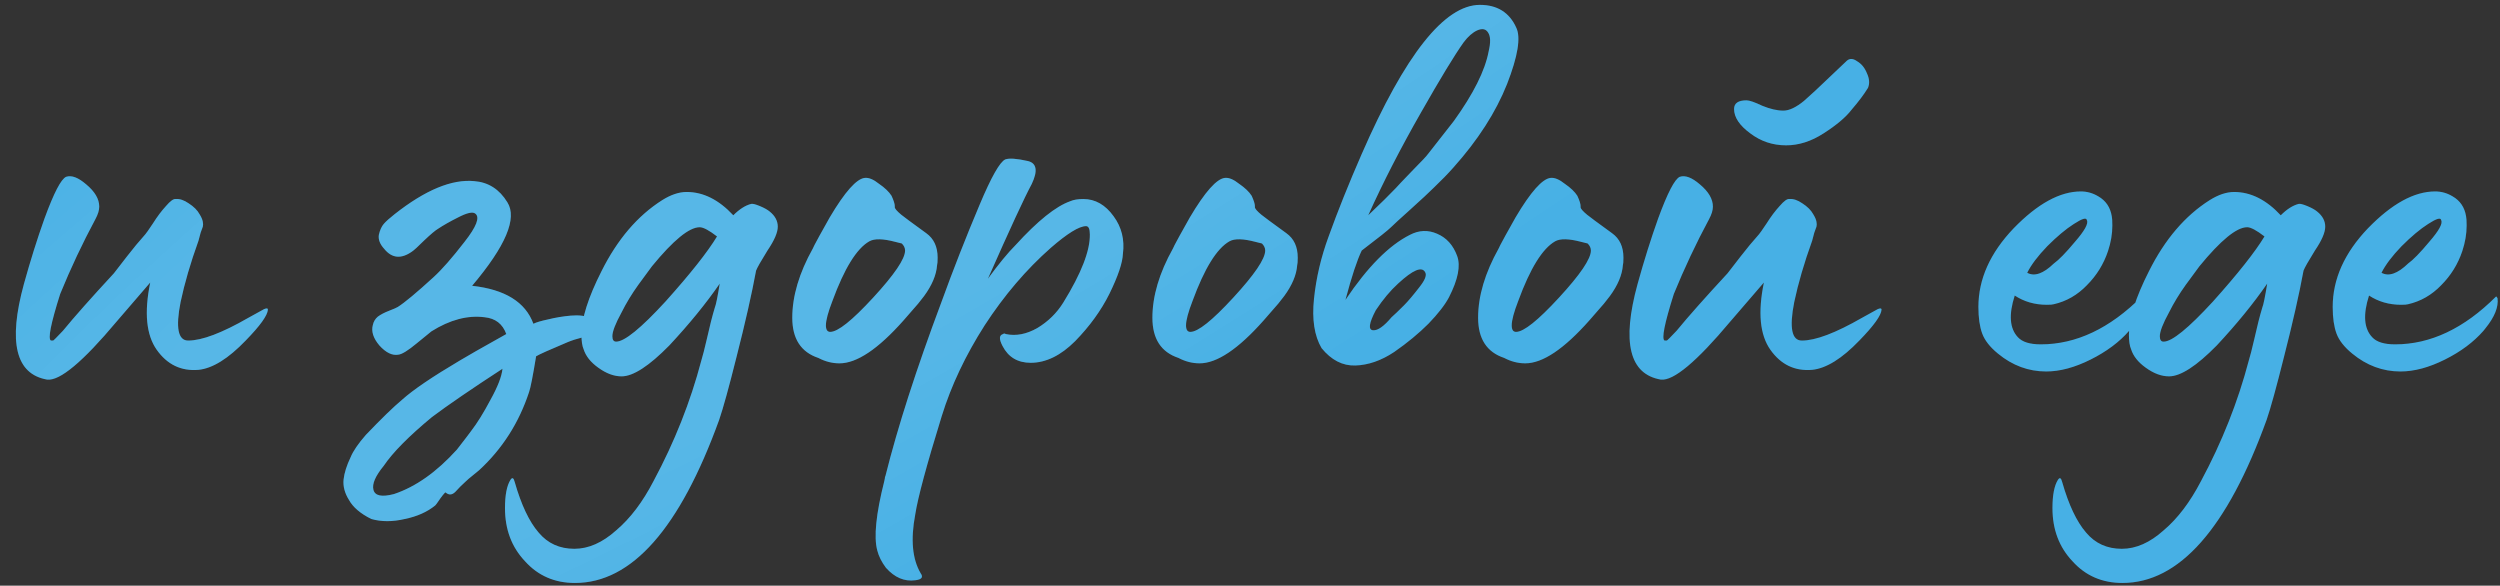
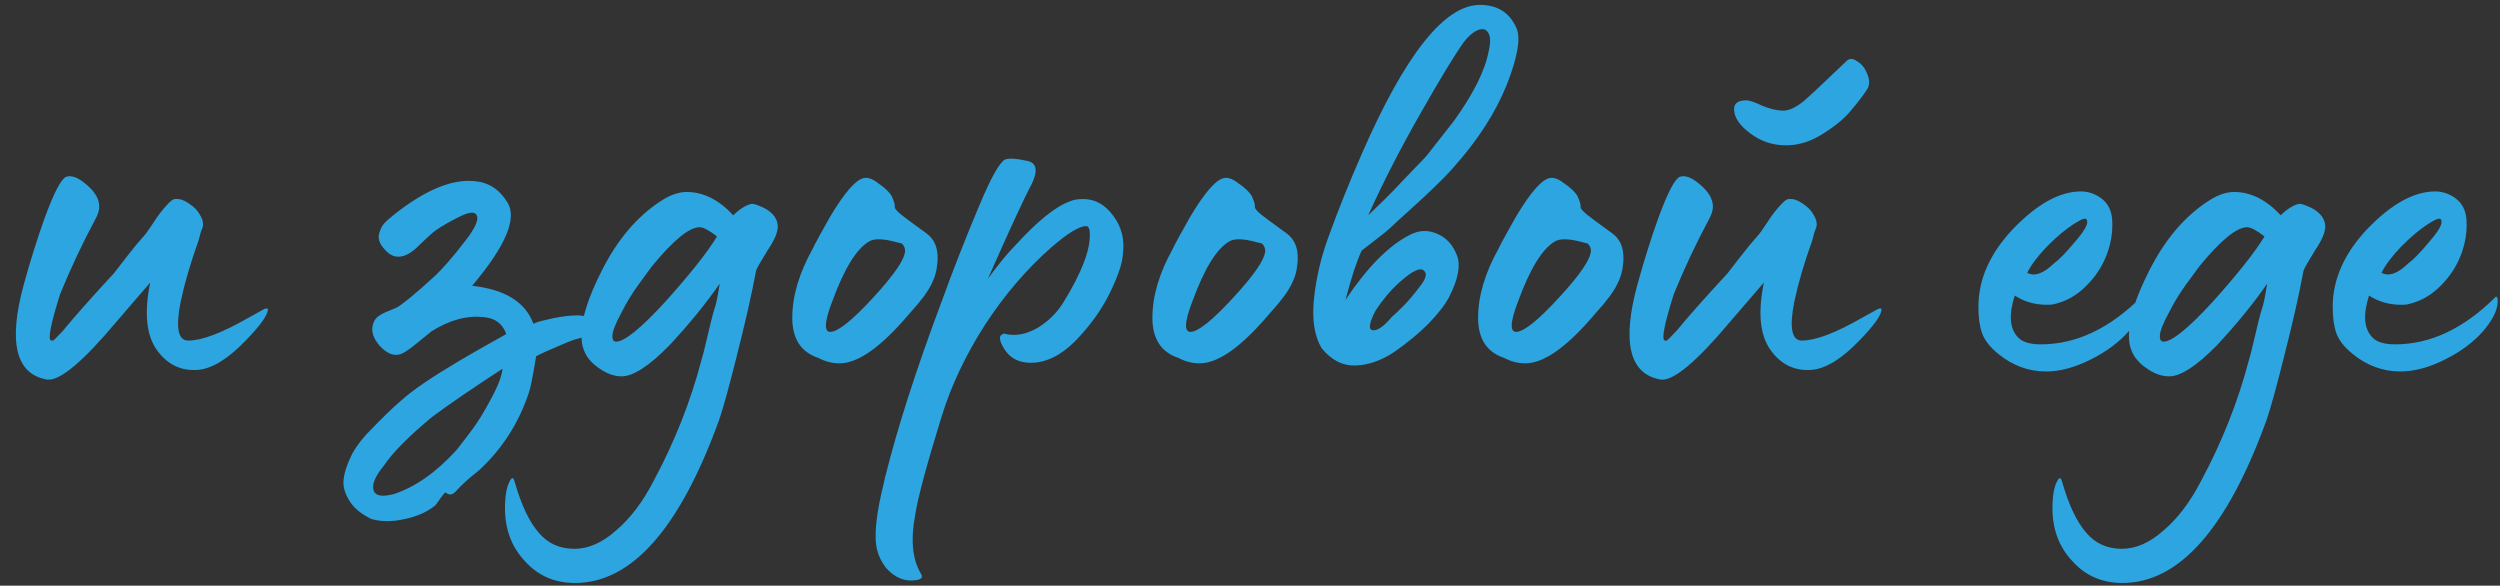
<svg xmlns="http://www.w3.org/2000/svg" width="461" height="108" viewBox="0 0 461 108" fill="none">
  <rect x="0" y="0" width="461" height="108" fill="#333333" stroke="none" />
  <path d="M8.7 70C2.9 69 1.467 63.133 4.4 52.4C5.6 48.067 6.867 44.033 8.2 40.3C9.933 35.567 11.267 33 12.2 32.6C13.2 32.267 14.433 32.733 15.9 34C17.5 35.333 18.3 36.7 18.3 38.1C18.3 38.767 18.067 39.533 17.6 40.4C15.2 44.867 13.033 49.467 11.1 54.2C9.367 59.667 8.8 62.533 9.4 62.8H9.8C9.867 62.8 10.467 62.2 11.6 61C13.733 58.4 16.867 54.867 21 50.4L23.4 47.3C24.533 45.833 25.667 44.467 26.8 43.2C26.933 43.067 27.4 42.4 28.2 41.2C29 39.933 29.8 38.867 30.6 38C31.4 37.067 32 36.633 32.4 36.7C33.133 36.633 33.933 36.9 34.8 37.5C35.733 38.1 36.4 38.767 36.8 39.5C37.133 40.033 37.333 40.5 37.4 40.9C37.467 41.233 37.467 41.533 37.4 41.8C37.333 42 37.2 42.367 37 42.9C36.867 43.433 36.733 43.933 36.6 44.4C35.133 48.467 34.033 52.233 33.3 55.7C32.367 60.433 32.833 62.8 34.7 62.8C37.233 62.8 40.933 61.4 45.8 58.6L48.7 57C49.167 56.8 49.4 56.833 49.4 57.1C49.333 58.167 47.967 60.067 45.3 62.8C42.1 66.133 39.2 67.933 36.6 68.2C33.4 68.467 30.833 67.233 28.9 64.5C26.967 61.767 26.567 57.633 27.7 52.1C26.3 53.7 24.233 56.1 21.5 59.3C15.3 66.7 11.033 70.267 8.7 70ZM68.458 95.7C66.458 94.7 65.091 93.533 64.358 92.2C63.558 90.933 63.224 89.667 63.358 88.4C63.491 87.2 63.925 85.833 64.658 84.3C65.124 83.167 66.058 81.8 67.458 80.2C70.325 77.2 72.558 75.033 74.158 73.7C76.158 71.9 79.691 69.5 84.758 66.5C85.958 65.767 88.825 64.133 93.358 61.6C92.691 59.733 91.358 58.7 89.358 58.5C86.225 58.1 82.958 58.967 79.558 61.1L76.858 63.3C75.258 64.633 74.124 65.333 73.458 65.4C72.325 65.6 71.158 65.033 69.958 63.7C68.825 62.367 68.424 61.1 68.758 59.9C68.891 59.3 69.191 58.8 69.658 58.4C70.191 58 70.891 57.633 71.758 57.3C72.624 56.967 73.158 56.733 73.358 56.6C74.624 55.8 76.825 53.967 79.958 51.1C81.491 49.7 83.391 47.533 85.658 44.6C87.858 41.8 88.525 40.067 87.658 39.4C87.191 39 86.124 39.233 84.458 40.1C82.991 40.833 81.758 41.533 80.758 42.2C80.291 42.467 79.458 43.167 78.258 44.3C77.124 45.433 76.358 46.133 75.958 46.4C73.958 47.8 72.258 47.633 70.858 45.9C70.058 45.033 69.725 44.167 69.858 43.3C70.058 42.433 70.358 41.767 70.758 41.3C71.158 40.833 71.825 40.233 72.758 39.5C78.424 35.033 83.325 33 87.458 33.4C90.058 33.6 92.091 34.9 93.558 37.3C95.424 40.233 93.258 45.367 87.058 52.7C93.124 53.367 96.891 55.7 98.358 59.7C98.891 59.433 99.791 59.167 101.058 58.9C102.391 58.567 103.791 58.333 105.258 58.2C106.791 58.067 108.058 58.233 109.058 58.7C110.124 59.167 110.591 59.933 110.458 61C110.458 61.2 110.224 61.4 109.758 61.6C109.291 61.733 108.524 61.933 107.458 62.2C106.391 62.467 105.458 62.767 104.658 63.1C101.324 64.5 99.391 65.367 98.858 65.7C98.258 69.367 97.825 71.567 97.558 72.3C95.691 77.967 92.624 82.767 88.358 86.7C88.291 86.767 87.924 87.067 87.258 87.6C86.591 88.133 86.124 88.533 85.858 88.8C85.191 89.4 84.558 90.033 83.958 90.7C83.358 91.3 82.758 91.333 82.158 90.8C82.091 90.8 81.924 90.967 81.658 91.3C81.391 91.633 81.124 92 80.858 92.4C80.591 92.8 80.391 93.067 80.258 93.2C78.791 94.4 76.924 95.233 74.658 95.7C72.391 96.233 70.325 96.233 68.458 95.7ZM72.658 91.1C76.658 89.767 80.525 87.033 84.258 82.9C85.658 81.1 86.525 79.967 86.858 79.5C87.991 78.033 89.191 76.1 90.458 73.7C91.791 71.3 92.525 69.4 92.658 68C86.924 71.733 82.591 74.7 79.658 76.9C75.391 80.433 72.424 83.433 70.758 85.9C69.225 87.767 68.591 89.233 68.858 90.3C69.124 91.433 70.391 91.7 72.658 91.1ZM106.02 107.5C102.287 107.5 99.22 106.167 96.82 103.5C94.354 100.9 93.12 97.633 93.12 93.7C93.12 91.3 93.454 89.567 94.12 88.5C94.454 87.967 94.72 88.1 94.92 88.9C96.12 93.1 97.587 96.2 99.32 98.2C100.987 100.2 103.187 101.2 105.92 101.2C108.52 101.2 111.087 100.067 113.62 97.8C116.22 95.6 118.52 92.567 120.52 88.7C124.387 81.5 127.32 74.1 129.32 66.5C129.587 65.633 129.92 64.333 130.32 62.6C130.854 60.2 131.354 58.233 131.82 56.7C132.02 56.233 132.32 54.767 132.72 52.3C130.187 55.967 127.087 59.767 123.42 63.7C119.687 67.5 116.754 69.4 114.62 69.4C113.22 69.4 111.787 68.867 110.32 67.8C108.92 66.8 108.02 65.667 107.62 64.4C107.354 63.8 107.22 62.9 107.22 61.7C107.22 58.767 108.454 54.867 110.92 50C113.854 44.133 117.587 39.767 122.12 36.9C123.72 35.9 125.22 35.4 126.62 35.4C129.687 35.4 132.554 36.833 135.22 39.7C136.354 38.567 137.454 37.867 138.52 37.6C138.787 37.533 139.32 37.667 140.12 38C140.92 38.333 141.52 38.667 141.92 39C142.92 39.8 143.42 40.733 143.42 41.8C143.42 42.867 142.787 44.333 141.52 46.2C140.32 48.133 139.62 49.367 139.42 49.9C138.62 54.233 137.42 59.533 135.82 65.8C134.42 71.4 133.354 75.267 132.62 77.4C125.354 97.467 116.487 107.5 106.02 107.5ZM113.62 63C115.154 63 118.187 60.533 122.72 55.6C127.32 50.467 130.487 46.467 132.22 43.6C130.754 42.467 129.687 41.9 129.02 41.9C127.087 41.9 124.154 44.3 120.22 49.1L117.72 52.5C116.52 54.167 115.487 55.867 114.62 57.6C113.487 59.667 112.92 61.133 112.92 62C112.92 62.667 113.154 63 113.62 63ZM154.797 67C153.464 67 152.164 66.667 150.897 66C147.697 64.933 146.097 62.467 146.097 58.6C146.097 54.6 147.364 50.333 149.897 45.8C149.897 45.733 150.297 44.967 151.097 43.5C151.897 42.033 152.53 40.9 152.997 40.1C155.797 35.367 157.964 32.933 159.497 32.8C160.23 32.733 161.097 33.1 162.097 33.9C163.164 34.633 163.93 35.367 164.397 36.1C164.797 36.967 164.997 37.6 164.997 38V38.2C164.997 38.467 165.397 38.933 166.197 39.6C166.597 39.933 168.13 41.067 170.797 43C172.197 44 172.897 45.5 172.897 47.5C172.897 48.233 172.864 48.7 172.797 48.9C172.664 50.7 171.864 52.6 170.397 54.6C169.864 55.267 169.497 55.733 169.297 56L166.597 59.1C161.93 64.367 157.997 67 154.797 67ZM153.097 61.2C154.497 61.2 157.13 59.1 160.997 54.9C164.93 50.633 166.897 47.733 166.897 46.2C166.897 45.733 166.697 45.3 166.297 44.9L165.097 44.6C162.83 44 161.23 43.967 160.297 44.5C157.964 45.833 155.697 49.5 153.497 55.5C152.697 57.567 152.297 59.067 152.297 60C152.297 60.8 152.564 61.2 153.097 61.2ZM169.766 105.7C170.3 106.433 169.966 106.867 168.766 107C166.766 107.267 164.966 106.5 163.366 104.7C162.566 103.633 162.033 102.567 161.766 101.5C161.1 99.033 161.533 94.767 163.066 88.7C163.066 88.633 163.1 88.467 163.166 88.2C163.166 88 163.2 87.867 163.266 87.8C165.533 78.733 168.966 68.067 173.566 55.8C175.766 49.733 178.133 43.7 180.666 37.7C182.8 32.633 184.366 29.867 185.366 29.4C186.1 29.133 187.5 29.233 189.566 29.7C191.166 30.1 191.4 31.5 190.266 33.9C188.933 36.367 186.233 42.2 182.166 51.4C184.166 48.667 185.866 46.6 187.266 45.2C191.333 40.733 194.7 38.033 197.366 37.1C197.966 36.833 198.766 36.7 199.766 36.7C201.966 36.7 203.833 37.767 205.366 39.9C206.833 41.9 207.4 44.2 207.066 46.8C207 48.467 206.166 50.933 204.566 54.2C203.033 57.267 200.933 60.167 198.266 62.9C195.6 65.567 192.866 66.9 190.066 66.9C187.666 66.9 185.933 65.867 184.866 63.8C184.2 62.533 184.233 61.8 184.966 61.6C185.1 61.467 185.266 61.467 185.466 61.6C187.333 62 189.266 61.633 191.266 60.5C193.266 59.3 194.866 57.733 196.066 55.8C199.4 50.4 201.033 46.2 200.966 43.2C200.966 42.2 200.733 41.7 200.266 41.7C199 41.7 196.833 43.033 193.766 45.7C189.233 49.7 185.166 54.467 181.566 60C178.033 65.533 175.4 71.1 173.666 76.7C170.866 85.767 169.233 91.833 168.766 94.9C167.9 99.5 168.233 103.1 169.766 105.7ZM221.203 67C219.87 67 218.57 66.667 217.303 66C214.103 64.933 212.503 62.467 212.503 58.6C212.503 54.6 213.77 50.333 216.303 45.8C216.303 45.733 216.703 44.967 217.503 43.5C218.303 42.033 218.936 40.9 219.403 40.1C222.203 35.367 224.37 32.933 225.903 32.8C226.636 32.733 227.503 33.1 228.503 33.9C229.57 34.633 230.336 35.367 230.803 36.1C231.203 36.967 231.403 37.6 231.403 38V38.2C231.403 38.467 231.803 38.933 232.603 39.6C233.003 39.933 234.536 41.067 237.203 43C238.603 44 239.303 45.5 239.303 47.5C239.303 48.233 239.27 48.7 239.203 48.9C239.07 50.7 238.27 52.6 236.803 54.6C236.27 55.267 235.903 55.733 235.703 56L233.003 59.1C228.336 64.367 224.403 67 221.203 67ZM219.503 61.2C220.903 61.2 223.536 59.1 227.403 54.9C231.336 50.633 233.303 47.733 233.303 46.2C233.303 45.733 233.103 45.3 232.703 44.9L231.503 44.6C229.236 44 227.636 43.967 226.703 44.5C224.37 45.833 222.103 49.5 219.903 55.5C219.103 57.567 218.703 59.067 218.703 60C218.703 60.8 218.97 61.2 219.503 61.2ZM243.7 64.2C242.367 61.933 241.9 58.9 242.3 55.1C242.7 51.233 243.6 47.4 245 43.6C246.733 38.8 248.767 33.733 251.1 28.4C259.1 10.067 266.367 0.9 272.9 0.9C276.1 0.9 278.333 2.3 279.6 5.1C280.467 6.9 279.9 10.367 277.9 15.5C275.833 20.7 272.533 25.833 268 30.9C267 32.033 265.8 33.267 264.4 34.6C263.533 35.467 262.1 36.8 260.1 38.6C258.167 40.333 256.967 41.433 256.5 41.9C255.967 42.433 254.167 43.867 251.1 46.2C250.233 48 249.233 51.033 248.1 55.3C252.167 49.233 256.133 45.233 260 43.3C261.667 42.433 263.333 42.367 265 43.1C266.733 43.833 267.967 45.2 268.7 47.2C269.367 49 268.867 51.533 267.2 54.8C266.467 56.2 265.2 57.833 263.4 59.7C261.6 61.5 259.5 63.233 257.1 64.9C254.7 66.5 252.3 67.333 249.9 67.4C247.567 67.467 245.5 66.4 243.7 64.2ZM252.3 39.7L255.3 36.8C257.1 35 258.1 33.967 258.3 33.7L260.7 31.2C262.167 29.733 263.067 28.767 263.4 28.3L268.1 22.3C271.7 17.3 273.833 13.033 274.5 9.5C274.9 7.833 274.867 6.667 274.4 6C274 5.333 273.333 5.2 272.4 5.6C271.533 6 270.7 6.733 269.9 7.8C268.233 10.133 265.6 14.467 262 20.8C258.267 27.333 255.033 33.633 252.3 39.7ZM256.6 58.5C257.067 58.1 257.833 57.367 258.9 56.3C259.633 55.567 260.567 54.467 261.7 53C262.767 51.667 263.133 50.733 262.8 50.2C262.2 49.067 260.533 49.767 257.8 52.3C256.4 53.567 255.033 55.2 253.7 57.2C252.433 59.6 252.267 60.833 253.2 60.9C254.067 60.967 255.2 60.167 256.6 58.5ZM281.262 67C279.928 67 278.628 66.667 277.362 66C274.162 64.933 272.562 62.467 272.562 58.6C272.562 54.6 273.828 50.333 276.362 45.8C276.362 45.733 276.762 44.967 277.562 43.5C278.362 42.033 278.995 40.9 279.462 40.1C282.262 35.367 284.428 32.933 285.962 32.8C286.695 32.733 287.562 33.1 288.562 33.9C289.628 34.633 290.395 35.367 290.862 36.1C291.262 36.967 291.462 37.6 291.462 38V38.2C291.462 38.467 291.862 38.933 292.662 39.6C293.062 39.933 294.595 41.067 297.262 43C298.662 44 299.362 45.5 299.362 47.5C299.362 48.233 299.328 48.7 299.262 48.9C299.128 50.7 298.328 52.6 296.862 54.6C296.328 55.267 295.962 55.733 295.762 56L293.062 59.1C288.395 64.367 284.462 67 281.262 67ZM279.562 61.2C280.962 61.2 283.595 59.1 287.462 54.9C291.395 50.633 293.362 47.733 293.362 46.2C293.362 45.733 293.162 45.3 292.762 44.9L291.562 44.6C289.295 44 287.695 43.967 286.762 44.5C284.428 45.833 282.162 49.5 279.962 55.5C279.162 57.567 278.762 59.067 278.762 60C278.762 60.8 279.028 61.2 279.562 61.2ZM329.359 26.8C326.892 26.8 324.692 26.067 322.759 24.6C320.759 23.133 319.759 21.633 319.759 20.1C319.759 19.033 320.525 18.5 322.059 18.5C322.592 18.5 323.559 18.833 324.959 19.5C326.425 20.1 327.725 20.4 328.859 20.4C329.925 20.4 331.192 19.8 332.659 18.6L334.759 16.7L340.559 11.2C341.092 10.733 341.725 10.767 342.459 11.3C343.259 11.767 343.859 12.5 344.259 13.5C344.725 14.5 344.792 15.4 344.459 16.2C343.725 17.4 342.725 18.733 341.459 20.2C340.392 21.6 338.659 23.067 336.259 24.6C333.992 26.067 331.692 26.8 329.359 26.8ZM306.259 70C300.459 69 299.025 63.133 301.959 52.4C303.159 48.067 304.425 44.033 305.759 40.3C307.492 35.567 308.825 33 309.759 32.6C310.759 32.267 311.992 32.733 313.459 34C315.059 35.333 315.859 36.7 315.859 38.1C315.859 38.767 315.625 39.533 315.159 40.4C312.759 44.867 310.592 49.467 308.659 54.2C306.925 59.667 306.359 62.533 306.959 62.8H307.359C307.425 62.8 308.025 62.2 309.159 61C311.292 58.4 314.425 54.867 318.559 50.4L320.959 47.3C322.092 45.833 323.225 44.467 324.359 43.2C324.492 43.067 324.959 42.4 325.759 41.2C326.559 39.933 327.359 38.867 328.159 38C328.959 37.067 329.559 36.633 329.959 36.7C330.692 36.633 331.492 36.9 332.359 37.5C333.292 38.1 333.959 38.767 334.359 39.5C334.692 40.033 334.892 40.5 334.959 40.9C335.025 41.233 335.025 41.533 334.959 41.8C334.892 42 334.759 42.367 334.559 42.9C334.425 43.433 334.292 43.933 334.159 44.4C332.692 48.467 331.592 52.233 330.859 55.7C329.925 60.433 330.392 62.8 332.259 62.8C334.792 62.8 338.492 61.4 343.359 58.6L346.259 57C346.725 56.8 346.959 56.833 346.959 57.1C346.892 58.167 345.525 60.067 342.859 62.8C339.659 66.133 336.759 67.933 334.159 68.2C330.959 68.467 328.392 67.233 326.459 64.5C324.525 61.767 324.125 57.633 325.259 52.1C323.859 53.7 321.792 56.1 319.059 59.3C312.859 66.7 308.592 70.267 306.259 70ZM377.316 68.5C374.05 68.5 371.083 67.4 368.416 65.2C366.95 64 365.983 62.767 365.516 61.5C365.05 60.233 364.816 58.6 364.816 56.6C364.816 51.467 366.983 46.633 371.316 42.1C375.716 37.567 379.85 35.3 383.716 35.3C384.85 35.3 385.916 35.6 386.916 36.2C388.316 37 389.15 38.233 389.416 39.9C389.483 40.167 389.516 40.733 389.516 41.6C389.516 43.133 389.25 44.7 388.716 46.3C387.916 48.7 386.616 50.8 384.816 52.6C383.083 54.4 381.05 55.567 378.716 56.1C378.516 56.167 378.083 56.2 377.416 56.2C375.216 56.2 373.25 55.633 371.516 54.5C370.383 58.033 370.583 60.6 372.116 62.2C372.916 63.067 374.316 63.5 376.316 63.5C382.85 63.5 389.05 60.567 394.916 54.7C394.983 54.633 395.083 54.733 395.216 55C395.416 56.6 394.683 58.433 393.016 60.5L392.616 61C390.816 63.067 388.45 64.833 385.516 66.3C382.583 67.767 379.85 68.5 377.316 68.5ZM373.816 50.3C375.15 51.033 376.783 50.467 378.716 48.6C379.65 47.933 380.95 46.6 382.616 44.6C384.416 42.533 385.15 41.2 384.816 40.6C384.75 40.067 383.95 40.3 382.416 41.3C380.95 42.233 379.316 43.6 377.516 45.4C375.783 47.2 374.55 48.833 373.816 50.3ZM391.372 107.5C387.639 107.5 384.572 106.167 382.172 103.5C379.705 100.9 378.472 97.633 378.472 93.7C378.472 91.3 378.805 89.567 379.472 88.5C379.805 87.967 380.072 88.1 380.272 88.9C381.472 93.1 382.939 96.2 384.672 98.2C386.339 100.2 388.539 101.2 391.272 101.2C393.872 101.2 396.439 100.067 398.972 97.8C401.572 95.6 403.872 92.567 405.872 88.7C409.739 81.5 412.672 74.1 414.672 66.5C414.939 65.633 415.272 64.333 415.672 62.6C416.205 60.2 416.705 58.233 417.172 56.7C417.372 56.233 417.672 54.767 418.072 52.3C415.539 55.967 412.439 59.767 408.772 63.7C405.039 67.5 402.105 69.4 399.972 69.4C398.572 69.4 397.139 68.867 395.672 67.8C394.272 66.8 393.372 65.667 392.972 64.4C392.705 63.8 392.572 62.9 392.572 61.7C392.572 58.767 393.805 54.867 396.272 50C399.205 44.133 402.939 39.767 407.472 36.9C409.072 35.9 410.572 35.4 411.972 35.4C415.039 35.4 417.905 36.833 420.572 39.7C421.705 38.567 422.805 37.867 423.872 37.6C424.139 37.533 424.672 37.667 425.472 38C426.272 38.333 426.872 38.667 427.272 39C428.272 39.8 428.772 40.733 428.772 41.8C428.772 42.867 428.139 44.333 426.872 46.2C425.672 48.133 424.972 49.367 424.772 49.9C423.972 54.233 422.772 59.533 421.172 65.8C419.772 71.4 418.705 75.267 417.972 77.4C410.705 97.467 401.839 107.5 391.372 107.5ZM398.972 63C400.505 63 403.539 60.533 408.072 55.6C412.672 50.467 415.839 46.467 417.572 43.6C416.105 42.467 415.039 41.9 414.372 41.9C412.439 41.9 409.505 44.3 405.572 49.1L403.072 52.5C401.872 54.167 400.839 55.867 399.972 57.6C398.839 59.667 398.272 61.133 398.272 62C398.272 62.667 398.505 63 398.972 63ZM442.648 68.5C439.382 68.5 436.415 67.4 433.748 65.2C432.282 64 431.315 62.767 430.848 61.5C430.382 60.233 430.148 58.6 430.148 56.6C430.148 51.467 432.315 46.633 436.648 42.1C441.048 37.567 445.182 35.3 449.048 35.3C450.182 35.3 451.248 35.6 452.248 36.2C453.648 37 454.482 38.233 454.748 39.9C454.815 40.167 454.848 40.733 454.848 41.6C454.848 43.133 454.582 44.7 454.048 46.3C453.248 48.7 451.948 50.8 450.148 52.6C448.415 54.4 446.382 55.567 444.048 56.1C443.848 56.167 443.415 56.2 442.748 56.2C440.548 56.2 438.582 55.633 436.848 54.5C435.715 58.033 435.915 60.6 437.448 62.2C438.248 63.067 439.648 63.5 441.648 63.5C448.182 63.5 454.382 60.567 460.248 54.7C460.315 54.633 460.415 54.733 460.548 55C460.748 56.6 460.015 58.433 458.348 60.5L457.948 61C456.148 63.067 453.782 64.833 450.848 66.3C447.915 67.767 445.182 68.5 442.648 68.5ZM439.148 50.3C440.482 51.033 442.115 50.467 444.048 48.6C444.982 47.933 446.282 46.6 447.948 44.6C449.748 42.533 450.482 41.2 450.148 40.6C450.082 40.067 449.282 40.3 447.748 41.3C446.282 42.233 444.648 43.6 442.848 45.4C441.115 47.2 439.882 48.833 439.148 50.3Z" fill="#2DA5E1" />
-   <path d="M8.7 70C2.9 69 1.467 63.133 4.4 52.4C5.6 48.067 6.867 44.033 8.2 40.3C9.933 35.567 11.267 33 12.2 32.6C13.2 32.267 14.433 32.733 15.9 34C17.5 35.333 18.3 36.7 18.3 38.1C18.3 38.767 18.067 39.533 17.6 40.4C15.2 44.867 13.033 49.467 11.1 54.2C9.367 59.667 8.8 62.533 9.4 62.8H9.8C9.867 62.8 10.467 62.2 11.6 61C13.733 58.4 16.867 54.867 21 50.4L23.4 47.3C24.533 45.833 25.667 44.467 26.8 43.2C26.933 43.067 27.4 42.4 28.2 41.2C29 39.933 29.8 38.867 30.6 38C31.4 37.067 32 36.633 32.4 36.7C33.133 36.633 33.933 36.9 34.8 37.5C35.733 38.1 36.4 38.767 36.8 39.5C37.133 40.033 37.333 40.5 37.4 40.9C37.467 41.233 37.467 41.533 37.4 41.8C37.333 42 37.2 42.367 37 42.9C36.867 43.433 36.733 43.933 36.6 44.4C35.133 48.467 34.033 52.233 33.3 55.7C32.367 60.433 32.833 62.8 34.7 62.8C37.233 62.8 40.933 61.4 45.8 58.6L48.7 57C49.167 56.8 49.4 56.833 49.4 57.1C49.333 58.167 47.967 60.067 45.3 62.8C42.1 66.133 39.2 67.933 36.6 68.2C33.4 68.467 30.833 67.233 28.9 64.5C26.967 61.767 26.567 57.633 27.7 52.1C26.3 53.7 24.233 56.1 21.5 59.3C15.3 66.7 11.033 70.267 8.7 70ZM68.458 95.7C66.458 94.7 65.091 93.533 64.358 92.2C63.558 90.933 63.224 89.667 63.358 88.4C63.491 87.2 63.925 85.833 64.658 84.3C65.124 83.167 66.058 81.8 67.458 80.2C70.325 77.2 72.558 75.033 74.158 73.7C76.158 71.9 79.691 69.5 84.758 66.5C85.958 65.767 88.825 64.133 93.358 61.6C92.691 59.733 91.358 58.7 89.358 58.5C86.225 58.1 82.958 58.967 79.558 61.1L76.858 63.3C75.258 64.633 74.124 65.333 73.458 65.4C72.325 65.6 71.158 65.033 69.958 63.7C68.825 62.367 68.424 61.1 68.758 59.9C68.891 59.3 69.191 58.8 69.658 58.4C70.191 58 70.891 57.633 71.758 57.3C72.624 56.967 73.158 56.733 73.358 56.6C74.624 55.8 76.825 53.967 79.958 51.1C81.491 49.7 83.391 47.533 85.658 44.6C87.858 41.8 88.525 40.067 87.658 39.4C87.191 39 86.124 39.233 84.458 40.1C82.991 40.833 81.758 41.533 80.758 42.2C80.291 42.467 79.458 43.167 78.258 44.3C77.124 45.433 76.358 46.133 75.958 46.4C73.958 47.8 72.258 47.633 70.858 45.9C70.058 45.033 69.725 44.167 69.858 43.3C70.058 42.433 70.358 41.767 70.758 41.3C71.158 40.833 71.825 40.233 72.758 39.5C78.424 35.033 83.325 33 87.458 33.4C90.058 33.6 92.091 34.9 93.558 37.3C95.424 40.233 93.258 45.367 87.058 52.7C93.124 53.367 96.891 55.7 98.358 59.7C98.891 59.433 99.791 59.167 101.058 58.9C102.391 58.567 103.791 58.333 105.258 58.2C106.791 58.067 108.058 58.233 109.058 58.7C110.124 59.167 110.591 59.933 110.458 61C110.458 61.2 110.224 61.4 109.758 61.6C109.291 61.733 108.524 61.933 107.458 62.2C106.391 62.467 105.458 62.767 104.658 63.1C101.324 64.5 99.391 65.367 98.858 65.7C98.258 69.367 97.825 71.567 97.558 72.3C95.691 77.967 92.624 82.767 88.358 86.7C88.291 86.767 87.924 87.067 87.258 87.6C86.591 88.133 86.124 88.533 85.858 88.8C85.191 89.4 84.558 90.033 83.958 90.7C83.358 91.3 82.758 91.333 82.158 90.8C82.091 90.8 81.924 90.967 81.658 91.3C81.391 91.633 81.124 92 80.858 92.4C80.591 92.8 80.391 93.067 80.258 93.2C78.791 94.4 76.924 95.233 74.658 95.7C72.391 96.233 70.325 96.233 68.458 95.7ZM72.658 91.1C76.658 89.767 80.525 87.033 84.258 82.9C85.658 81.1 86.525 79.967 86.858 79.5C87.991 78.033 89.191 76.1 90.458 73.7C91.791 71.3 92.525 69.4 92.658 68C86.924 71.733 82.591 74.7 79.658 76.9C75.391 80.433 72.424 83.433 70.758 85.9C69.225 87.767 68.591 89.233 68.858 90.3C69.124 91.433 70.391 91.7 72.658 91.1ZM106.02 107.5C102.287 107.5 99.22 106.167 96.82 103.5C94.354 100.9 93.12 97.633 93.12 93.7C93.12 91.3 93.454 89.567 94.12 88.5C94.454 87.967 94.72 88.1 94.92 88.9C96.12 93.1 97.587 96.2 99.32 98.2C100.987 100.2 103.187 101.2 105.92 101.2C108.52 101.2 111.087 100.067 113.62 97.8C116.22 95.6 118.52 92.567 120.52 88.7C124.387 81.5 127.32 74.1 129.32 66.5C129.587 65.633 129.92 64.333 130.32 62.6C130.854 60.2 131.354 58.233 131.82 56.7C132.02 56.233 132.32 54.767 132.72 52.3C130.187 55.967 127.087 59.767 123.42 63.7C119.687 67.5 116.754 69.4 114.62 69.4C113.22 69.4 111.787 68.867 110.32 67.8C108.92 66.8 108.02 65.667 107.62 64.4C107.354 63.8 107.22 62.9 107.22 61.7C107.22 58.767 108.454 54.867 110.92 50C113.854 44.133 117.587 39.767 122.12 36.9C123.72 35.9 125.22 35.4 126.62 35.4C129.687 35.4 132.554 36.833 135.22 39.7C136.354 38.567 137.454 37.867 138.52 37.6C138.787 37.533 139.32 37.667 140.12 38C140.92 38.333 141.52 38.667 141.92 39C142.92 39.8 143.42 40.733 143.42 41.8C143.42 42.867 142.787 44.333 141.52 46.2C140.32 48.133 139.62 49.367 139.42 49.9C138.62 54.233 137.42 59.533 135.82 65.8C134.42 71.4 133.354 75.267 132.62 77.4C125.354 97.467 116.487 107.5 106.02 107.5ZM113.62 63C115.154 63 118.187 60.533 122.72 55.6C127.32 50.467 130.487 46.467 132.22 43.6C130.754 42.467 129.687 41.9 129.02 41.9C127.087 41.9 124.154 44.3 120.22 49.1L117.72 52.5C116.52 54.167 115.487 55.867 114.62 57.6C113.487 59.667 112.92 61.133 112.92 62C112.92 62.667 113.154 63 113.62 63ZM154.797 67C153.464 67 152.164 66.667 150.897 66C147.697 64.933 146.097 62.467 146.097 58.6C146.097 54.6 147.364 50.333 149.897 45.8C149.897 45.733 150.297 44.967 151.097 43.5C151.897 42.033 152.53 40.9 152.997 40.1C155.797 35.367 157.964 32.933 159.497 32.8C160.23 32.733 161.097 33.1 162.097 33.9C163.164 34.633 163.93 35.367 164.397 36.1C164.797 36.967 164.997 37.6 164.997 38V38.2C164.997 38.467 165.397 38.933 166.197 39.6C166.597 39.933 168.13 41.067 170.797 43C172.197 44 172.897 45.5 172.897 47.5C172.897 48.233 172.864 48.7 172.797 48.9C172.664 50.7 171.864 52.6 170.397 54.6C169.864 55.267 169.497 55.733 169.297 56L166.597 59.1C161.93 64.367 157.997 67 154.797 67ZM153.097 61.2C154.497 61.2 157.13 59.1 160.997 54.9C164.93 50.633 166.897 47.733 166.897 46.2C166.897 45.733 166.697 45.3 166.297 44.9L165.097 44.6C162.83 44 161.23 43.967 160.297 44.5C157.964 45.833 155.697 49.5 153.497 55.5C152.697 57.567 152.297 59.067 152.297 60C152.297 60.8 152.564 61.2 153.097 61.2ZM169.766 105.7C170.3 106.433 169.966 106.867 168.766 107C166.766 107.267 164.966 106.5 163.366 104.7C162.566 103.633 162.033 102.567 161.766 101.5C161.1 99.033 161.533 94.767 163.066 88.7C163.066 88.633 163.1 88.467 163.166 88.2C163.166 88 163.2 87.867 163.266 87.8C165.533 78.733 168.966 68.067 173.566 55.8C175.766 49.733 178.133 43.7 180.666 37.7C182.8 32.633 184.366 29.867 185.366 29.4C186.1 29.133 187.5 29.233 189.566 29.7C191.166 30.1 191.4 31.5 190.266 33.9C188.933 36.367 186.233 42.2 182.166 51.4C184.166 48.667 185.866 46.6 187.266 45.2C191.333 40.733 194.7 38.033 197.366 37.1C197.966 36.833 198.766 36.7 199.766 36.7C201.966 36.7 203.833 37.767 205.366 39.9C206.833 41.9 207.4 44.2 207.066 46.8C207 48.467 206.166 50.933 204.566 54.2C203.033 57.267 200.933 60.167 198.266 62.9C195.6 65.567 192.866 66.9 190.066 66.9C187.666 66.9 185.933 65.867 184.866 63.8C184.2 62.533 184.233 61.8 184.966 61.6C185.1 61.467 185.266 61.467 185.466 61.6C187.333 62 189.266 61.633 191.266 60.5C193.266 59.3 194.866 57.733 196.066 55.8C199.4 50.4 201.033 46.2 200.966 43.2C200.966 42.2 200.733 41.7 200.266 41.7C199 41.7 196.833 43.033 193.766 45.7C189.233 49.7 185.166 54.467 181.566 60C178.033 65.533 175.4 71.1 173.666 76.7C170.866 85.767 169.233 91.833 168.766 94.9C167.9 99.5 168.233 103.1 169.766 105.7ZM221.203 67C219.87 67 218.57 66.667 217.303 66C214.103 64.933 212.503 62.467 212.503 58.6C212.503 54.6 213.77 50.333 216.303 45.8C216.303 45.733 216.703 44.967 217.503 43.5C218.303 42.033 218.936 40.9 219.403 40.1C222.203 35.367 224.37 32.933 225.903 32.8C226.636 32.733 227.503 33.1 228.503 33.9C229.57 34.633 230.336 35.367 230.803 36.1C231.203 36.967 231.403 37.6 231.403 38V38.2C231.403 38.467 231.803 38.933 232.603 39.6C233.003 39.933 234.536 41.067 237.203 43C238.603 44 239.303 45.5 239.303 47.5C239.303 48.233 239.27 48.7 239.203 48.9C239.07 50.7 238.27 52.6 236.803 54.6C236.27 55.267 235.903 55.733 235.703 56L233.003 59.1C228.336 64.367 224.403 67 221.203 67ZM219.503 61.2C220.903 61.2 223.536 59.1 227.403 54.9C231.336 50.633 233.303 47.733 233.303 46.2C233.303 45.733 233.103 45.3 232.703 44.9L231.503 44.6C229.236 44 227.636 43.967 226.703 44.5C224.37 45.833 222.103 49.5 219.903 55.5C219.103 57.567 218.703 59.067 218.703 60C218.703 60.8 218.97 61.2 219.503 61.2ZM243.7 64.2C242.367 61.933 241.9 58.9 242.3 55.1C242.7 51.233 243.6 47.4 245 43.6C246.733 38.8 248.767 33.733 251.1 28.4C259.1 10.067 266.367 0.9 272.9 0.9C276.1 0.9 278.333 2.3 279.6 5.1C280.467 6.9 279.9 10.367 277.9 15.5C275.833 20.7 272.533 25.833 268 30.9C267 32.033 265.8 33.267 264.4 34.6C263.533 35.467 262.1 36.8 260.1 38.6C258.167 40.333 256.967 41.433 256.5 41.9C255.967 42.433 254.167 43.867 251.1 46.2C250.233 48 249.233 51.033 248.1 55.3C252.167 49.233 256.133 45.233 260 43.3C261.667 42.433 263.333 42.367 265 43.1C266.733 43.833 267.967 45.2 268.7 47.2C269.367 49 268.867 51.533 267.2 54.8C266.467 56.2 265.2 57.833 263.4 59.7C261.6 61.5 259.5 63.233 257.1 64.9C254.7 66.5 252.3 67.333 249.9 67.4C247.567 67.467 245.5 66.4 243.7 64.2ZM252.3 39.7L255.3 36.8C257.1 35 258.1 33.967 258.3 33.7L260.7 31.2C262.167 29.733 263.067 28.767 263.4 28.3L268.1 22.3C271.7 17.3 273.833 13.033 274.5 9.5C274.9 7.833 274.867 6.667 274.4 6C274 5.333 273.333 5.2 272.4 5.6C271.533 6 270.7 6.733 269.9 7.8C268.233 10.133 265.6 14.467 262 20.8C258.267 27.333 255.033 33.633 252.3 39.7ZM256.6 58.5C257.067 58.1 257.833 57.367 258.9 56.3C259.633 55.567 260.567 54.467 261.7 53C262.767 51.667 263.133 50.733 262.8 50.2C262.2 49.067 260.533 49.767 257.8 52.3C256.4 53.567 255.033 55.2 253.7 57.2C252.433 59.6 252.267 60.833 253.2 60.9C254.067 60.967 255.2 60.167 256.6 58.5ZM281.262 67C279.928 67 278.628 66.667 277.362 66C274.162 64.933 272.562 62.467 272.562 58.6C272.562 54.6 273.828 50.333 276.362 45.8C276.362 45.733 276.762 44.967 277.562 43.5C278.362 42.033 278.995 40.9 279.462 40.1C282.262 35.367 284.428 32.933 285.962 32.8C286.695 32.733 287.562 33.1 288.562 33.9C289.628 34.633 290.395 35.367 290.862 36.1C291.262 36.967 291.462 37.6 291.462 38V38.2C291.462 38.467 291.862 38.933 292.662 39.6C293.062 39.933 294.595 41.067 297.262 43C298.662 44 299.362 45.5 299.362 47.5C299.362 48.233 299.328 48.7 299.262 48.9C299.128 50.7 298.328 52.6 296.862 54.6C296.328 55.267 295.962 55.733 295.762 56L293.062 59.1C288.395 64.367 284.462 67 281.262 67ZM279.562 61.2C280.962 61.2 283.595 59.1 287.462 54.9C291.395 50.633 293.362 47.733 293.362 46.2C293.362 45.733 293.162 45.3 292.762 44.9L291.562 44.6C289.295 44 287.695 43.967 286.762 44.5C284.428 45.833 282.162 49.5 279.962 55.5C279.162 57.567 278.762 59.067 278.762 60C278.762 60.8 279.028 61.2 279.562 61.2ZM329.359 26.8C326.892 26.8 324.692 26.067 322.759 24.6C320.759 23.133 319.759 21.633 319.759 20.1C319.759 19.033 320.525 18.5 322.059 18.5C322.592 18.5 323.559 18.833 324.959 19.5C326.425 20.1 327.725 20.4 328.859 20.4C329.925 20.4 331.192 19.8 332.659 18.6L334.759 16.7L340.559 11.2C341.092 10.733 341.725 10.767 342.459 11.3C343.259 11.767 343.859 12.5 344.259 13.5C344.725 14.5 344.792 15.4 344.459 16.2C343.725 17.4 342.725 18.733 341.459 20.2C340.392 21.6 338.659 23.067 336.259 24.6C333.992 26.067 331.692 26.8 329.359 26.8ZM306.259 70C300.459 69 299.025 63.133 301.959 52.4C303.159 48.067 304.425 44.033 305.759 40.3C307.492 35.567 308.825 33 309.759 32.6C310.759 32.267 311.992 32.733 313.459 34C315.059 35.333 315.859 36.7 315.859 38.1C315.859 38.767 315.625 39.533 315.159 40.4C312.759 44.867 310.592 49.467 308.659 54.2C306.925 59.667 306.359 62.533 306.959 62.8H307.359C307.425 62.8 308.025 62.2 309.159 61C311.292 58.4 314.425 54.867 318.559 50.4L320.959 47.3C322.092 45.833 323.225 44.467 324.359 43.2C324.492 43.067 324.959 42.4 325.759 41.2C326.559 39.933 327.359 38.867 328.159 38C328.959 37.067 329.559 36.633 329.959 36.7C330.692 36.633 331.492 36.9 332.359 37.5C333.292 38.1 333.959 38.767 334.359 39.5C334.692 40.033 334.892 40.5 334.959 40.9C335.025 41.233 335.025 41.533 334.959 41.8C334.892 42 334.759 42.367 334.559 42.9C334.425 43.433 334.292 43.933 334.159 44.4C332.692 48.467 331.592 52.233 330.859 55.7C329.925 60.433 330.392 62.8 332.259 62.8C334.792 62.8 338.492 61.4 343.359 58.6L346.259 57C346.725 56.8 346.959 56.833 346.959 57.1C346.892 58.167 345.525 60.067 342.859 62.8C339.659 66.133 336.759 67.933 334.159 68.2C330.959 68.467 328.392 67.233 326.459 64.5C324.525 61.767 324.125 57.633 325.259 52.1C323.859 53.7 321.792 56.1 319.059 59.3C312.859 66.7 308.592 70.267 306.259 70ZM377.316 68.5C374.05 68.5 371.083 67.4 368.416 65.2C366.95 64 365.983 62.767 365.516 61.5C365.05 60.233 364.816 58.6 364.816 56.6C364.816 51.467 366.983 46.633 371.316 42.1C375.716 37.567 379.85 35.3 383.716 35.3C384.85 35.3 385.916 35.6 386.916 36.2C388.316 37 389.15 38.233 389.416 39.9C389.483 40.167 389.516 40.733 389.516 41.6C389.516 43.133 389.25 44.7 388.716 46.3C387.916 48.7 386.616 50.8 384.816 52.6C383.083 54.4 381.05 55.567 378.716 56.1C378.516 56.167 378.083 56.2 377.416 56.2C375.216 56.2 373.25 55.633 371.516 54.5C370.383 58.033 370.583 60.6 372.116 62.2C372.916 63.067 374.316 63.5 376.316 63.5C382.85 63.5 389.05 60.567 394.916 54.7C394.983 54.633 395.083 54.733 395.216 55C395.416 56.6 394.683 58.433 393.016 60.5L392.616 61C390.816 63.067 388.45 64.833 385.516 66.3C382.583 67.767 379.85 68.5 377.316 68.5ZM373.816 50.3C375.15 51.033 376.783 50.467 378.716 48.6C379.65 47.933 380.95 46.6 382.616 44.6C384.416 42.533 385.15 41.2 384.816 40.6C384.75 40.067 383.95 40.3 382.416 41.3C380.95 42.233 379.316 43.6 377.516 45.4C375.783 47.2 374.55 48.833 373.816 50.3ZM391.372 107.5C387.639 107.5 384.572 106.167 382.172 103.5C379.705 100.9 378.472 97.633 378.472 93.7C378.472 91.3 378.805 89.567 379.472 88.5C379.805 87.967 380.072 88.1 380.272 88.9C381.472 93.1 382.939 96.2 384.672 98.2C386.339 100.2 388.539 101.2 391.272 101.2C393.872 101.2 396.439 100.067 398.972 97.8C401.572 95.6 403.872 92.567 405.872 88.7C409.739 81.5 412.672 74.1 414.672 66.5C414.939 65.633 415.272 64.333 415.672 62.6C416.205 60.2 416.705 58.233 417.172 56.7C417.372 56.233 417.672 54.767 418.072 52.3C415.539 55.967 412.439 59.767 408.772 63.7C405.039 67.5 402.105 69.4 399.972 69.4C398.572 69.4 397.139 68.867 395.672 67.8C394.272 66.8 393.372 65.667 392.972 64.4C392.705 63.8 392.572 62.9 392.572 61.7C392.572 58.767 393.805 54.867 396.272 50C399.205 44.133 402.939 39.767 407.472 36.9C409.072 35.9 410.572 35.4 411.972 35.4C415.039 35.4 417.905 36.833 420.572 39.7C421.705 38.567 422.805 37.867 423.872 37.6C424.139 37.533 424.672 37.667 425.472 38C426.272 38.333 426.872 38.667 427.272 39C428.272 39.8 428.772 40.733 428.772 41.8C428.772 42.867 428.139 44.333 426.872 46.2C425.672 48.133 424.972 49.367 424.772 49.9C423.972 54.233 422.772 59.533 421.172 65.8C419.772 71.4 418.705 75.267 417.972 77.4C410.705 97.467 401.839 107.5 391.372 107.5ZM398.972 63C400.505 63 403.539 60.533 408.072 55.6C412.672 50.467 415.839 46.467 417.572 43.6C416.105 42.467 415.039 41.9 414.372 41.9C412.439 41.9 409.505 44.3 405.572 49.1L403.072 52.5C401.872 54.167 400.839 55.867 399.972 57.6C398.839 59.667 398.272 61.133 398.272 62C398.272 62.667 398.505 63 398.972 63ZM442.648 68.5C439.382 68.5 436.415 67.4 433.748 65.2C432.282 64 431.315 62.767 430.848 61.5C430.382 60.233 430.148 58.6 430.148 56.6C430.148 51.467 432.315 46.633 436.648 42.1C441.048 37.567 445.182 35.3 449.048 35.3C450.182 35.3 451.248 35.6 452.248 36.2C453.648 37 454.482 38.233 454.748 39.9C454.815 40.167 454.848 40.733 454.848 41.6C454.848 43.133 454.582 44.7 454.048 46.3C453.248 48.7 451.948 50.8 450.148 52.6C448.415 54.4 446.382 55.567 444.048 56.1C443.848 56.167 443.415 56.2 442.748 56.2C440.548 56.2 438.582 55.633 436.848 54.5C435.715 58.033 435.915 60.6 437.448 62.2C438.248 63.067 439.648 63.5 441.648 63.5C448.182 63.5 454.382 60.567 460.248 54.7C460.315 54.633 460.415 54.733 460.548 55C460.748 56.6 460.015 58.433 458.348 60.5L457.948 61C456.148 63.067 453.782 64.833 450.848 66.3C447.915 67.767 445.182 68.5 442.648 68.5ZM439.148 50.3C440.482 51.033 442.115 50.467 444.048 48.6C444.982 47.933 446.282 46.6 447.948 44.6C449.748 42.533 450.482 41.2 450.148 40.6C450.082 40.067 449.282 40.3 447.748 41.3C446.282 42.233 444.648 43.6 442.848 45.4C441.115 47.2 439.882 48.833 439.148 50.3Z" fill="url(#paint0_radial_33_6)" fill-opacity="0.2" />
  <defs>
    <radialGradient id="paint0_radial_33_6" cx="0" cy="0" r="1" gradientUnits="userSpaceOnUse" gradientTransform="translate(210.446 -19.195) rotate(56.887) scale(93.764 478.439)">
      <stop offset="0.484" stop-color="white" />
      <stop offset="1" stop-color="white" stop-opacity="0.6" />
    </radialGradient>
  </defs>
</svg>